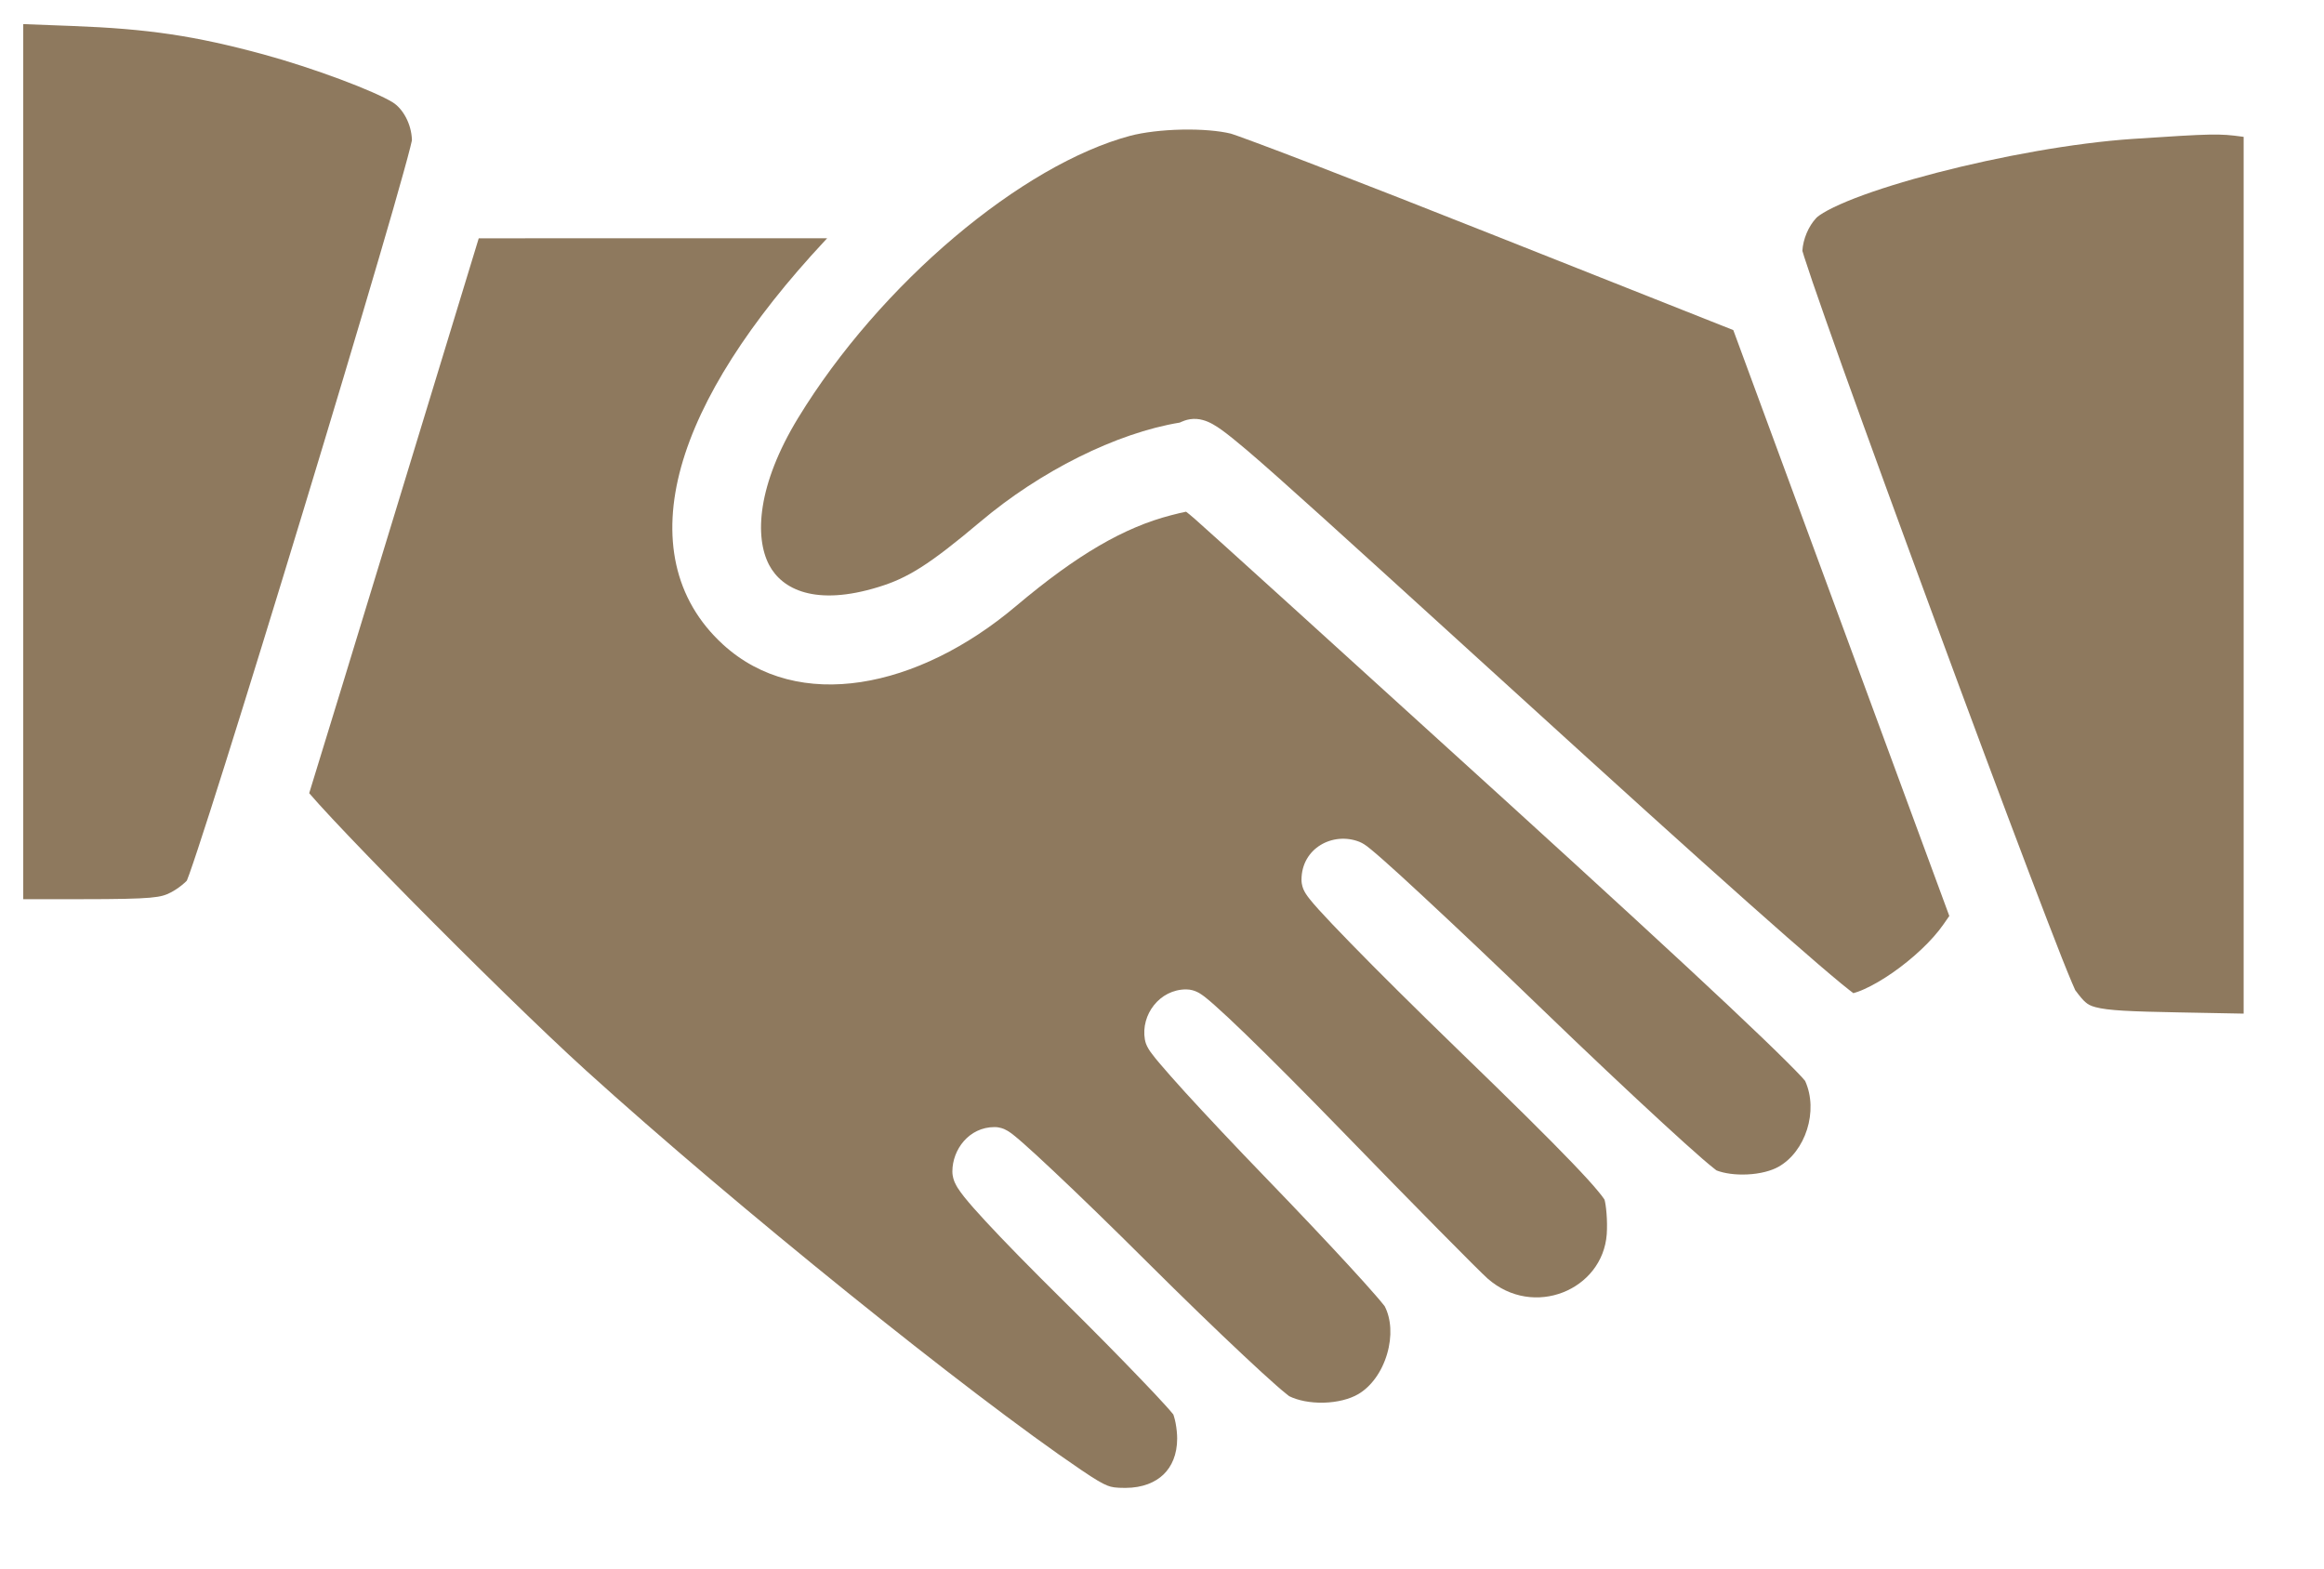
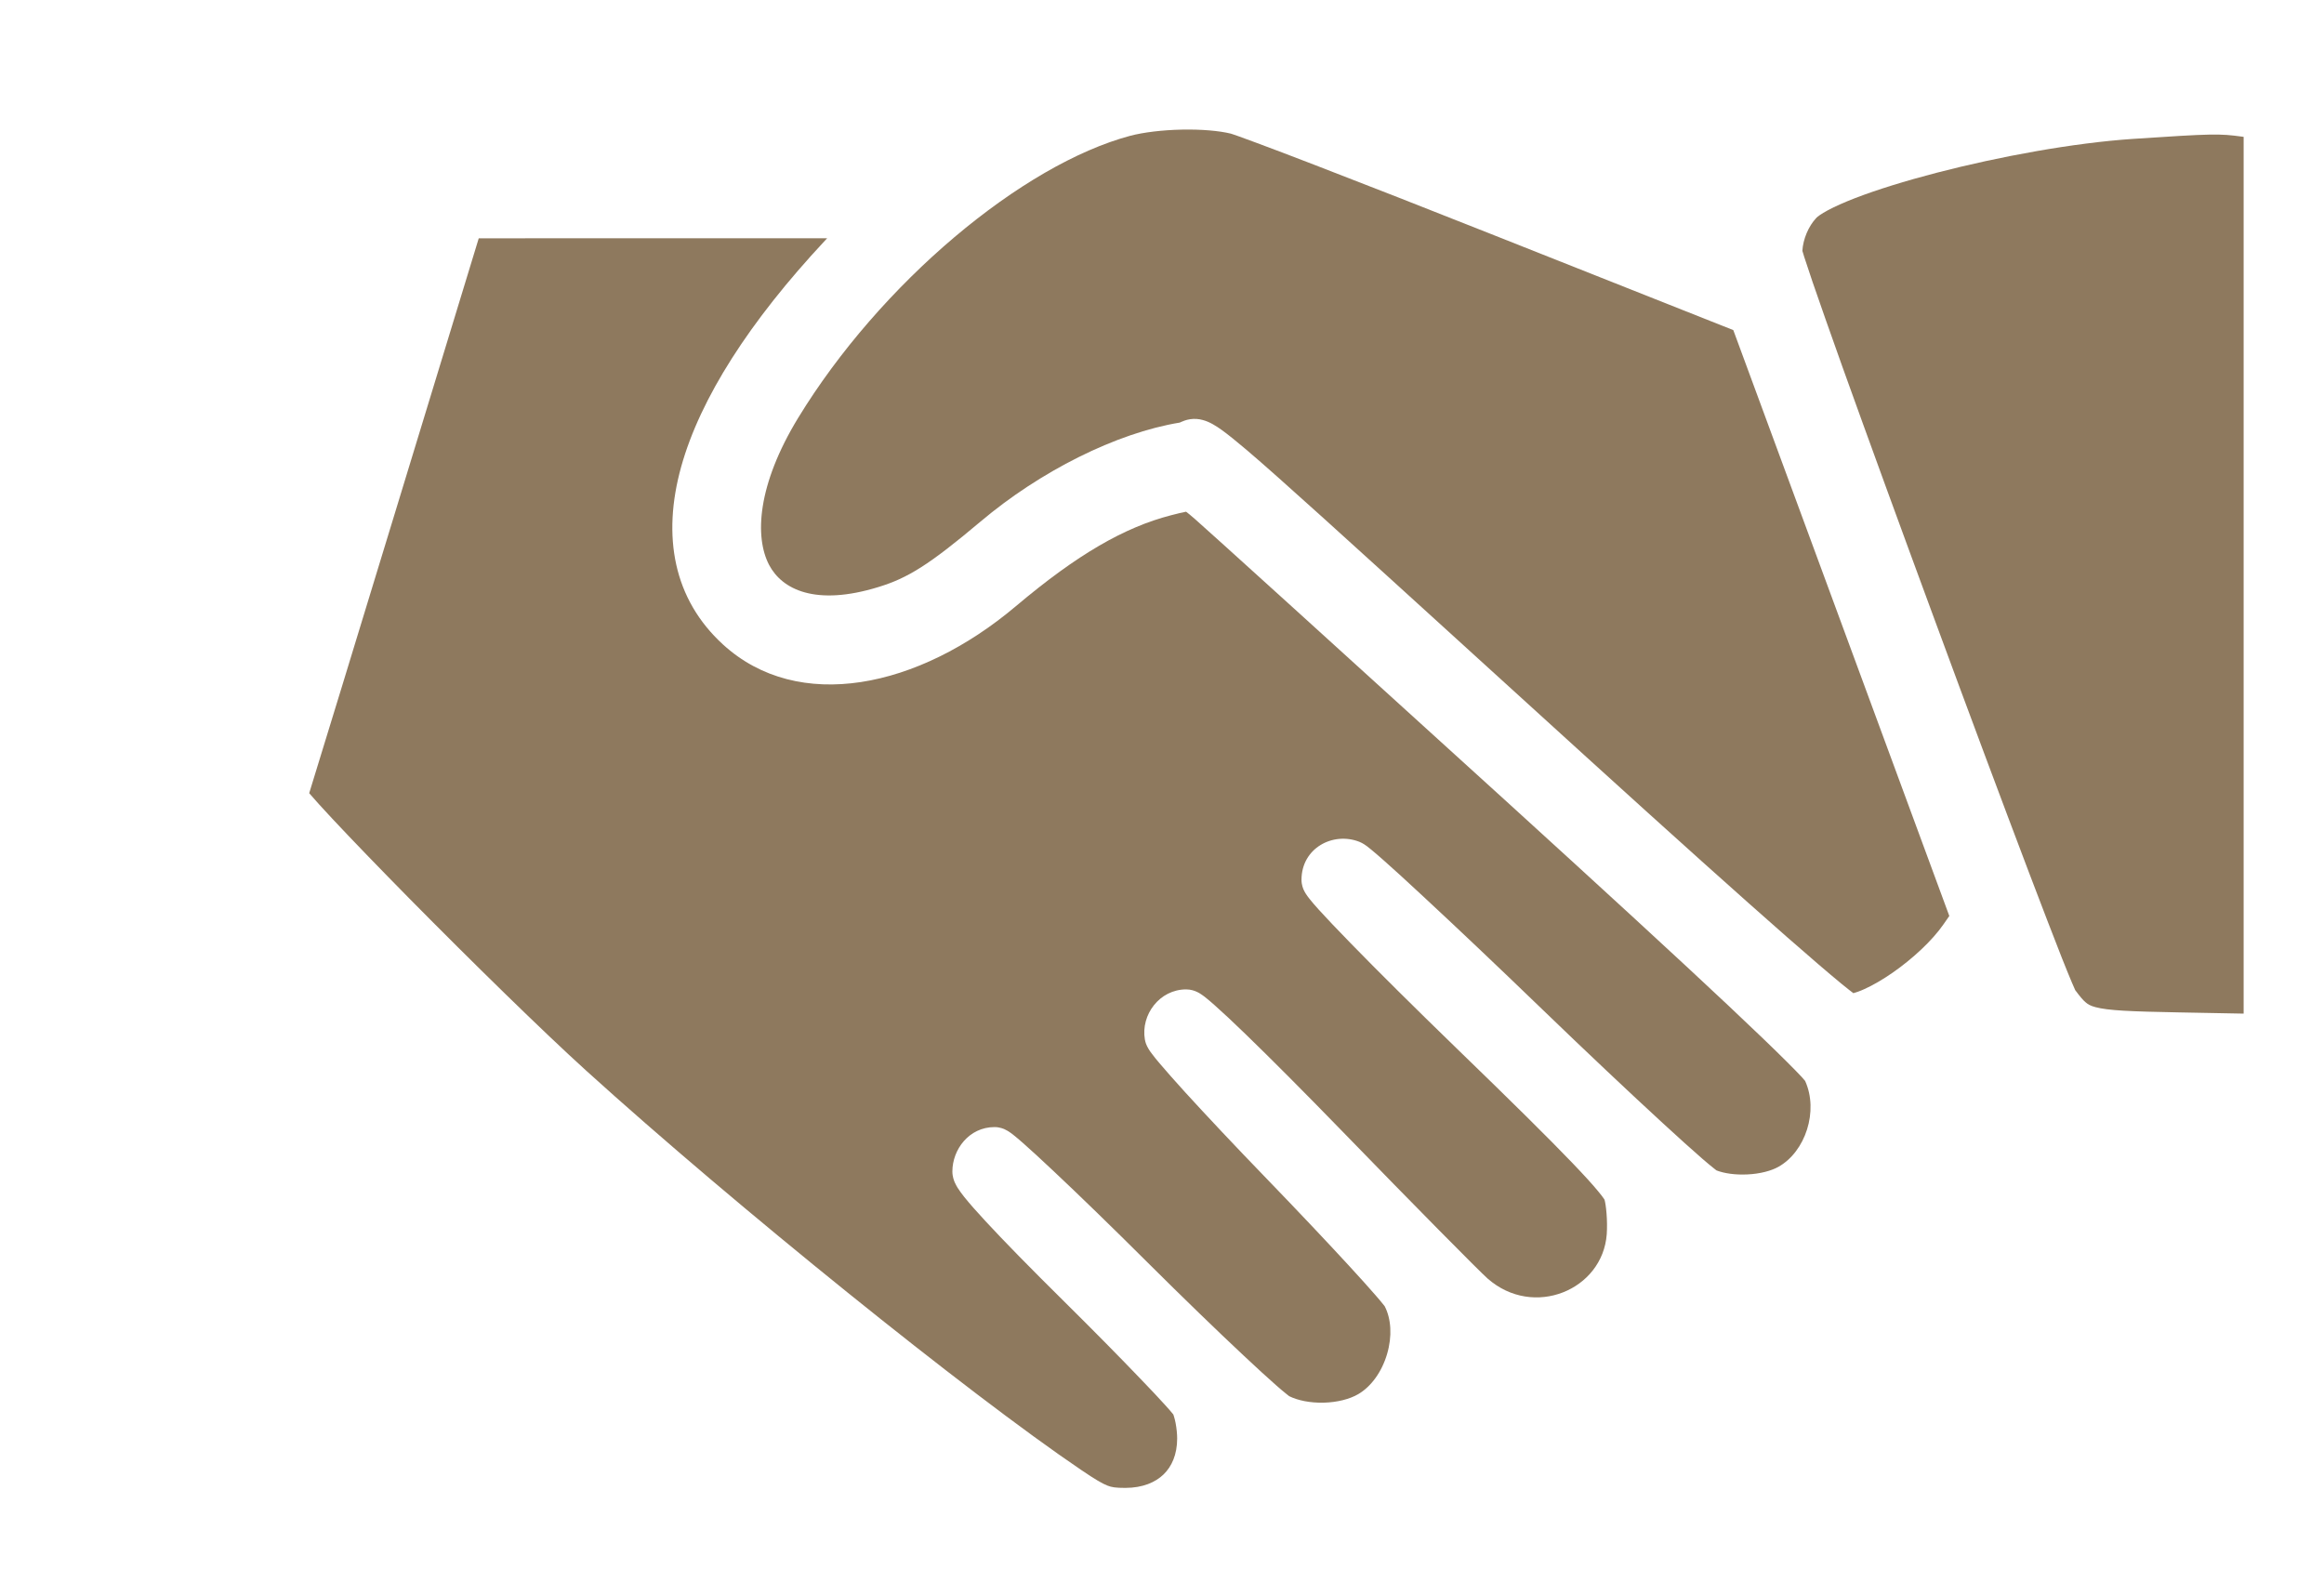
<svg xmlns="http://www.w3.org/2000/svg" width="40" height="27" viewBox="0 0 40 27" fill="none">
  <path d="M19.451 2.338C18.535 2.583 17.462 3.208 16.429 4.081C15.401 4.95 14.44 6.043 13.739 7.191C13.032 8.35 12.986 9.245 13.238 9.725C13.459 10.145 14.034 10.44 15.122 10.104C15.62 9.951 15.986 9.729 16.879 8.976C17.901 8.114 19.211 7.453 20.307 7.274L20.33 7.263C20.358 7.251 20.412 7.227 20.485 7.216C20.561 7.205 20.634 7.211 20.702 7.23C20.82 7.261 20.93 7.331 21.029 7.402C21.137 7.48 21.276 7.592 21.459 7.747C22.038 8.24 23.145 9.247 25.344 11.248L25.346 11.25C25.92 11.772 26.569 12.362 27.301 13.028C28.792 14.383 29.957 15.428 30.762 16.134C31.165 16.487 31.475 16.753 31.69 16.93C31.778 17.002 31.848 17.057 31.899 17.096C31.947 17.083 32.012 17.061 32.093 17.024C32.237 16.959 32.404 16.862 32.576 16.743C32.924 16.5 33.256 16.191 33.447 15.916L33.551 15.767L29.833 5.682L25.748 4.062C24.58 3.598 23.478 3.167 22.643 2.845C22.226 2.684 21.876 2.551 21.619 2.456C21.49 2.408 21.385 2.37 21.308 2.342C21.269 2.328 21.238 2.318 21.215 2.31C21.195 2.303 21.184 2.3 21.184 2.3C20.985 2.251 20.677 2.224 20.341 2.231C20.007 2.238 19.682 2.277 19.451 2.338Z" fill="#8E795E" />
-   <path fill-rule="evenodd" clip-rule="evenodd" d="M3.216 15.158L3.217 15.156C3.227 15.131 3.241 15.093 3.26 15.042C3.296 14.94 3.345 14.797 3.405 14.615C3.525 14.253 3.686 13.749 3.875 13.15C4.252 11.953 4.737 10.38 5.216 8.804C5.695 7.229 6.167 5.653 6.52 4.449C6.697 3.847 6.843 3.339 6.944 2.973C6.995 2.789 7.035 2.642 7.061 2.538C7.074 2.485 7.083 2.447 7.089 2.42L7.09 2.412C7.082 2.125 6.929 1.866 6.758 1.761C6.609 1.669 6.279 1.523 5.853 1.364C5.437 1.209 4.959 1.052 4.534 0.936C3.358 0.617 2.552 0.496 1.24 0.447L0.4 0.415V15.478H1.403C2.667 15.478 2.769 15.448 2.938 15.363C2.996 15.333 3.066 15.288 3.128 15.238C3.158 15.213 3.184 15.191 3.203 15.172C3.208 15.166 3.213 15.162 3.216 15.158Z" fill="#8E795E" />
  <path fill-rule="evenodd" clip-rule="evenodd" d="M19.75 21.73C20.359 22.336 20.946 22.904 21.401 23.33C21.628 23.543 21.821 23.72 21.966 23.847C22.038 23.91 22.096 23.96 22.14 23.994C22.171 24.02 22.186 24.03 22.189 24.033C22.338 24.107 22.55 24.15 22.782 24.145C23.018 24.139 23.232 24.083 23.376 23.999C23.598 23.87 23.784 23.615 23.874 23.307C23.964 23.002 23.945 22.702 23.834 22.487L23.833 22.485C23.832 22.483 23.829 22.48 23.827 22.477C23.821 22.47 23.814 22.46 23.802 22.446C23.772 22.408 23.729 22.357 23.672 22.292C23.56 22.163 23.405 21.99 23.216 21.785C22.839 21.375 22.336 20.843 21.799 20.287C21.258 19.728 20.762 19.2 20.398 18.801C20.217 18.601 20.066 18.431 19.959 18.304C19.905 18.241 19.859 18.184 19.825 18.137C19.807 18.115 19.789 18.089 19.773 18.063C19.765 18.05 19.754 18.032 19.744 18.011C19.736 17.995 19.715 17.951 19.705 17.892C19.633 17.469 19.957 17.031 20.416 17.031C20.501 17.031 20.565 17.058 20.584 17.066C20.613 17.078 20.636 17.091 20.651 17.1C20.681 17.119 20.71 17.14 20.734 17.158C20.783 17.196 20.843 17.247 20.909 17.306C21.043 17.424 21.223 17.593 21.437 17.8C21.866 18.215 22.445 18.796 23.091 19.461C24.332 20.74 25.457 21.878 25.604 22.008C26.394 22.703 27.585 22.205 27.655 21.244C27.662 21.137 27.661 21.007 27.651 20.886C27.642 20.772 27.628 20.691 27.617 20.652C27.615 20.648 27.611 20.641 27.605 20.633C27.585 20.604 27.554 20.562 27.506 20.505C27.411 20.389 27.266 20.23 27.06 20.015C26.648 19.585 26.009 18.954 25.071 18.046C24.342 17.339 23.702 16.704 23.244 16.233C23.015 15.998 22.828 15.802 22.698 15.658C22.633 15.586 22.578 15.523 22.538 15.471C22.518 15.446 22.496 15.417 22.477 15.387C22.468 15.373 22.454 15.35 22.441 15.322C22.433 15.305 22.401 15.236 22.401 15.145C22.401 14.597 22.944 14.313 23.396 14.49C23.456 14.514 23.507 14.551 23.52 14.561L23.522 14.562C23.546 14.581 23.573 14.602 23.601 14.625C23.657 14.671 23.729 14.733 23.814 14.808C23.984 14.958 24.215 15.169 24.489 15.424C25.039 15.934 25.77 16.626 26.549 17.378C27.324 18.126 28.059 18.818 28.616 19.33C28.895 19.587 29.128 19.796 29.299 19.945C29.385 20.019 29.453 20.076 29.502 20.114C29.515 20.125 29.526 20.133 29.535 20.14L29.544 20.147C29.679 20.199 29.869 20.226 30.075 20.216C30.294 20.206 30.486 20.154 30.608 20.086C31.077 19.824 31.304 19.122 31.069 18.606C31.057 18.591 31.038 18.57 31.01 18.538C30.951 18.475 30.866 18.387 30.751 18.273C30.523 18.045 30.189 17.725 29.753 17.314C28.88 16.493 27.601 15.317 25.935 13.801C23.14 11.259 20.725 9.07 20.562 8.93C20.485 8.864 20.445 8.83 20.415 8.809L20.404 8.81L20.397 8.812C20.345 8.821 20.275 8.839 20.153 8.87C19.358 9.076 18.55 9.536 17.487 10.433C15.802 11.855 13.737 12.277 12.444 11.094C11.593 10.315 11.391 9.234 11.724 8.035C12.052 6.856 12.901 5.532 14.198 4.143L14.237 4.101L8.24 4.102L6.812 8.783C6.118 11.057 5.515 13.031 5.322 13.653L5.325 13.657C5.413 13.76 5.546 13.907 5.717 14.09C6.057 14.454 6.532 14.945 7.056 15.477C8.107 16.542 9.347 17.757 10.093 18.433C12.651 20.75 16.669 23.99 18.606 25.301C18.855 25.47 18.973 25.538 19.063 25.573C19.135 25.601 19.202 25.612 19.37 25.612C19.669 25.611 19.886 25.516 20.027 25.38C20.166 25.245 20.261 25.041 20.261 24.761C20.261 24.683 20.251 24.586 20.234 24.495C20.225 24.451 20.216 24.412 20.206 24.382C20.202 24.366 20.198 24.355 20.195 24.348C20.191 24.343 20.184 24.335 20.175 24.324C20.148 24.291 20.109 24.246 20.057 24.189C19.955 24.076 19.812 23.923 19.637 23.742C19.29 23.379 18.825 22.907 18.328 22.415C17.73 21.824 17.271 21.355 16.96 21.018C16.805 20.851 16.682 20.711 16.595 20.602C16.552 20.548 16.513 20.494 16.481 20.444C16.466 20.419 16.448 20.387 16.432 20.351C16.42 20.323 16.392 20.254 16.392 20.165C16.392 19.788 16.678 19.401 17.118 19.401C17.211 19.401 17.281 19.434 17.296 19.441L17.297 19.442C17.323 19.454 17.344 19.467 17.358 19.475C17.385 19.492 17.412 19.513 17.435 19.53C17.482 19.567 17.541 19.617 17.607 19.675C17.74 19.792 17.921 19.958 18.135 20.16C18.565 20.564 19.137 21.119 19.75 21.73ZM5.259 13.856L5.266 13.836C5.264 13.842 5.262 13.849 5.259 13.856Z" fill="#8E795E" />
  <path fill-rule="evenodd" clip-rule="evenodd" d="M36.71 2.391C38.1 2.298 38.201 2.3 38.582 2.351L38.617 2.356V17.448L37.508 17.427C36.661 17.411 36.286 17.395 36.068 17.337C35.98 17.314 35.936 17.287 35.899 17.255C35.853 17.217 35.804 17.159 35.718 17.044L35.713 17.032C35.701 17.007 35.684 16.969 35.663 16.918C35.62 16.816 35.561 16.673 35.489 16.491C35.346 16.128 35.152 15.624 34.924 15.024C34.469 13.825 33.88 12.248 33.299 10.67C32.717 9.093 32.142 7.516 31.712 6.317C31.498 5.716 31.32 5.212 31.196 4.85C31.134 4.668 31.086 4.524 31.054 4.423C31.04 4.377 31.029 4.342 31.022 4.318C31.033 4.118 31.127 3.894 31.261 3.752C31.279 3.732 31.338 3.685 31.463 3.618C31.581 3.555 31.737 3.485 31.925 3.412C32.303 3.266 32.789 3.115 33.332 2.974C34.418 2.692 35.695 2.459 36.71 2.391Z" fill="#8E795E" />
</svg>